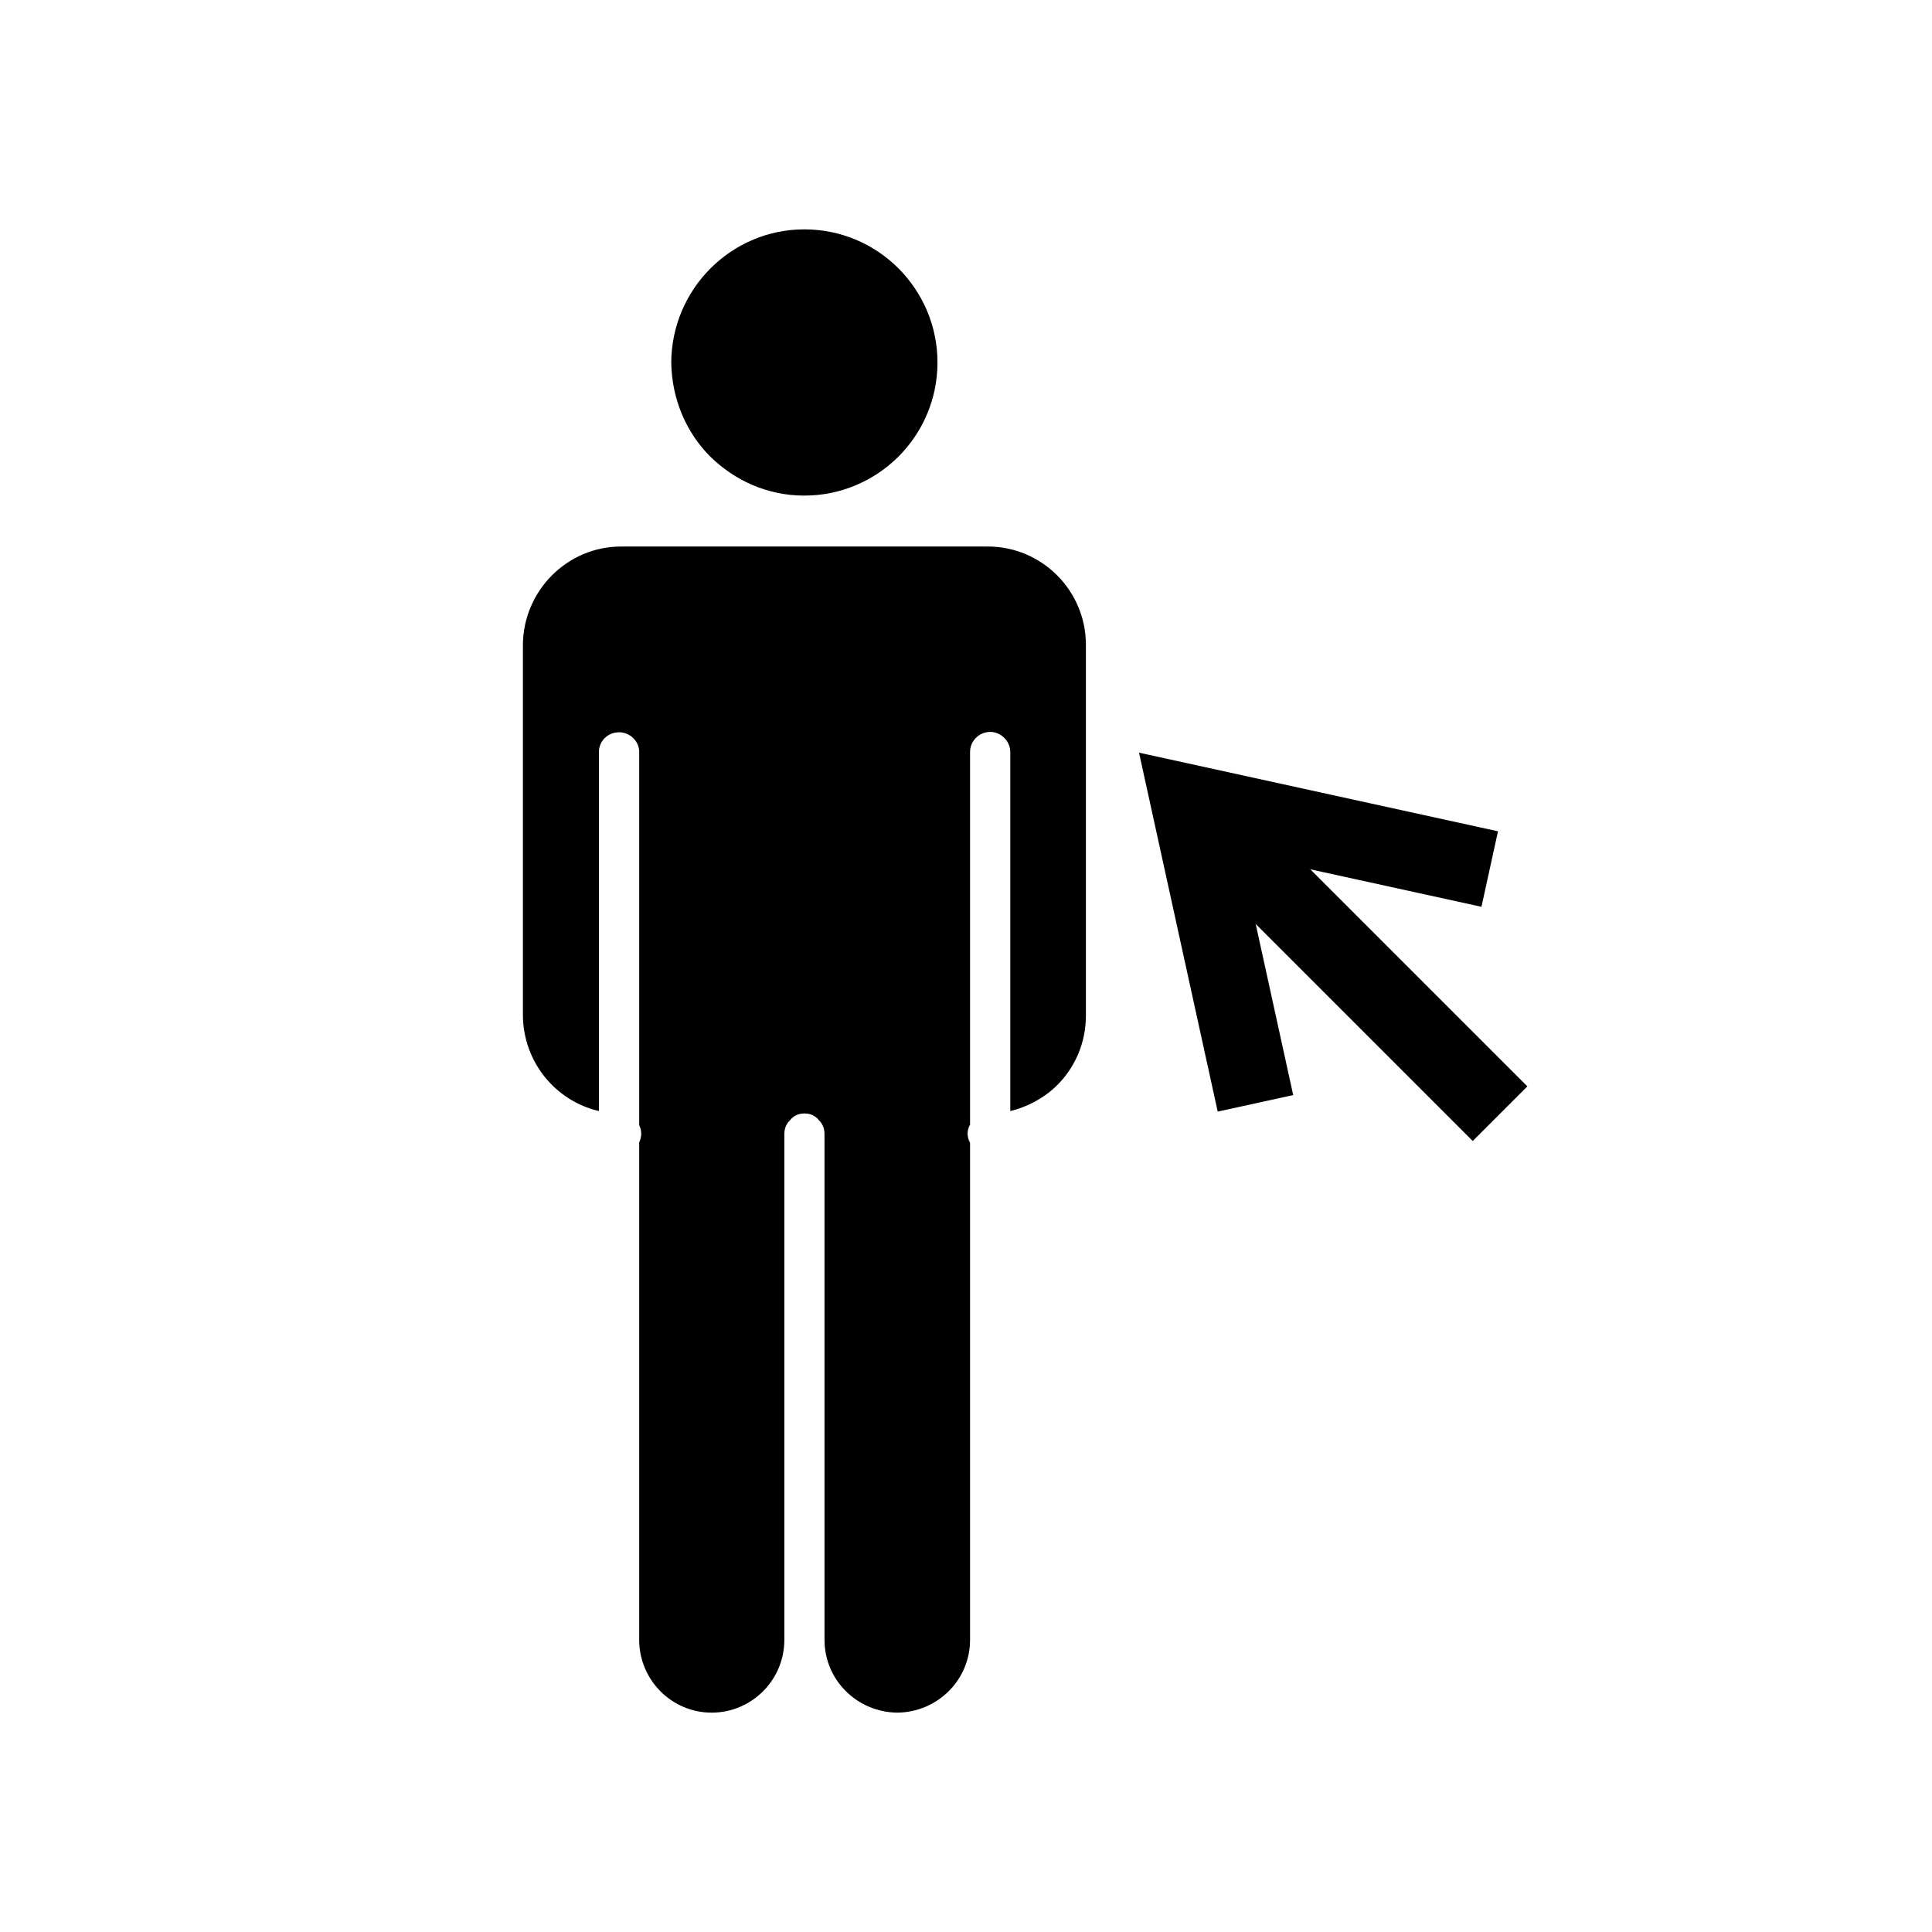
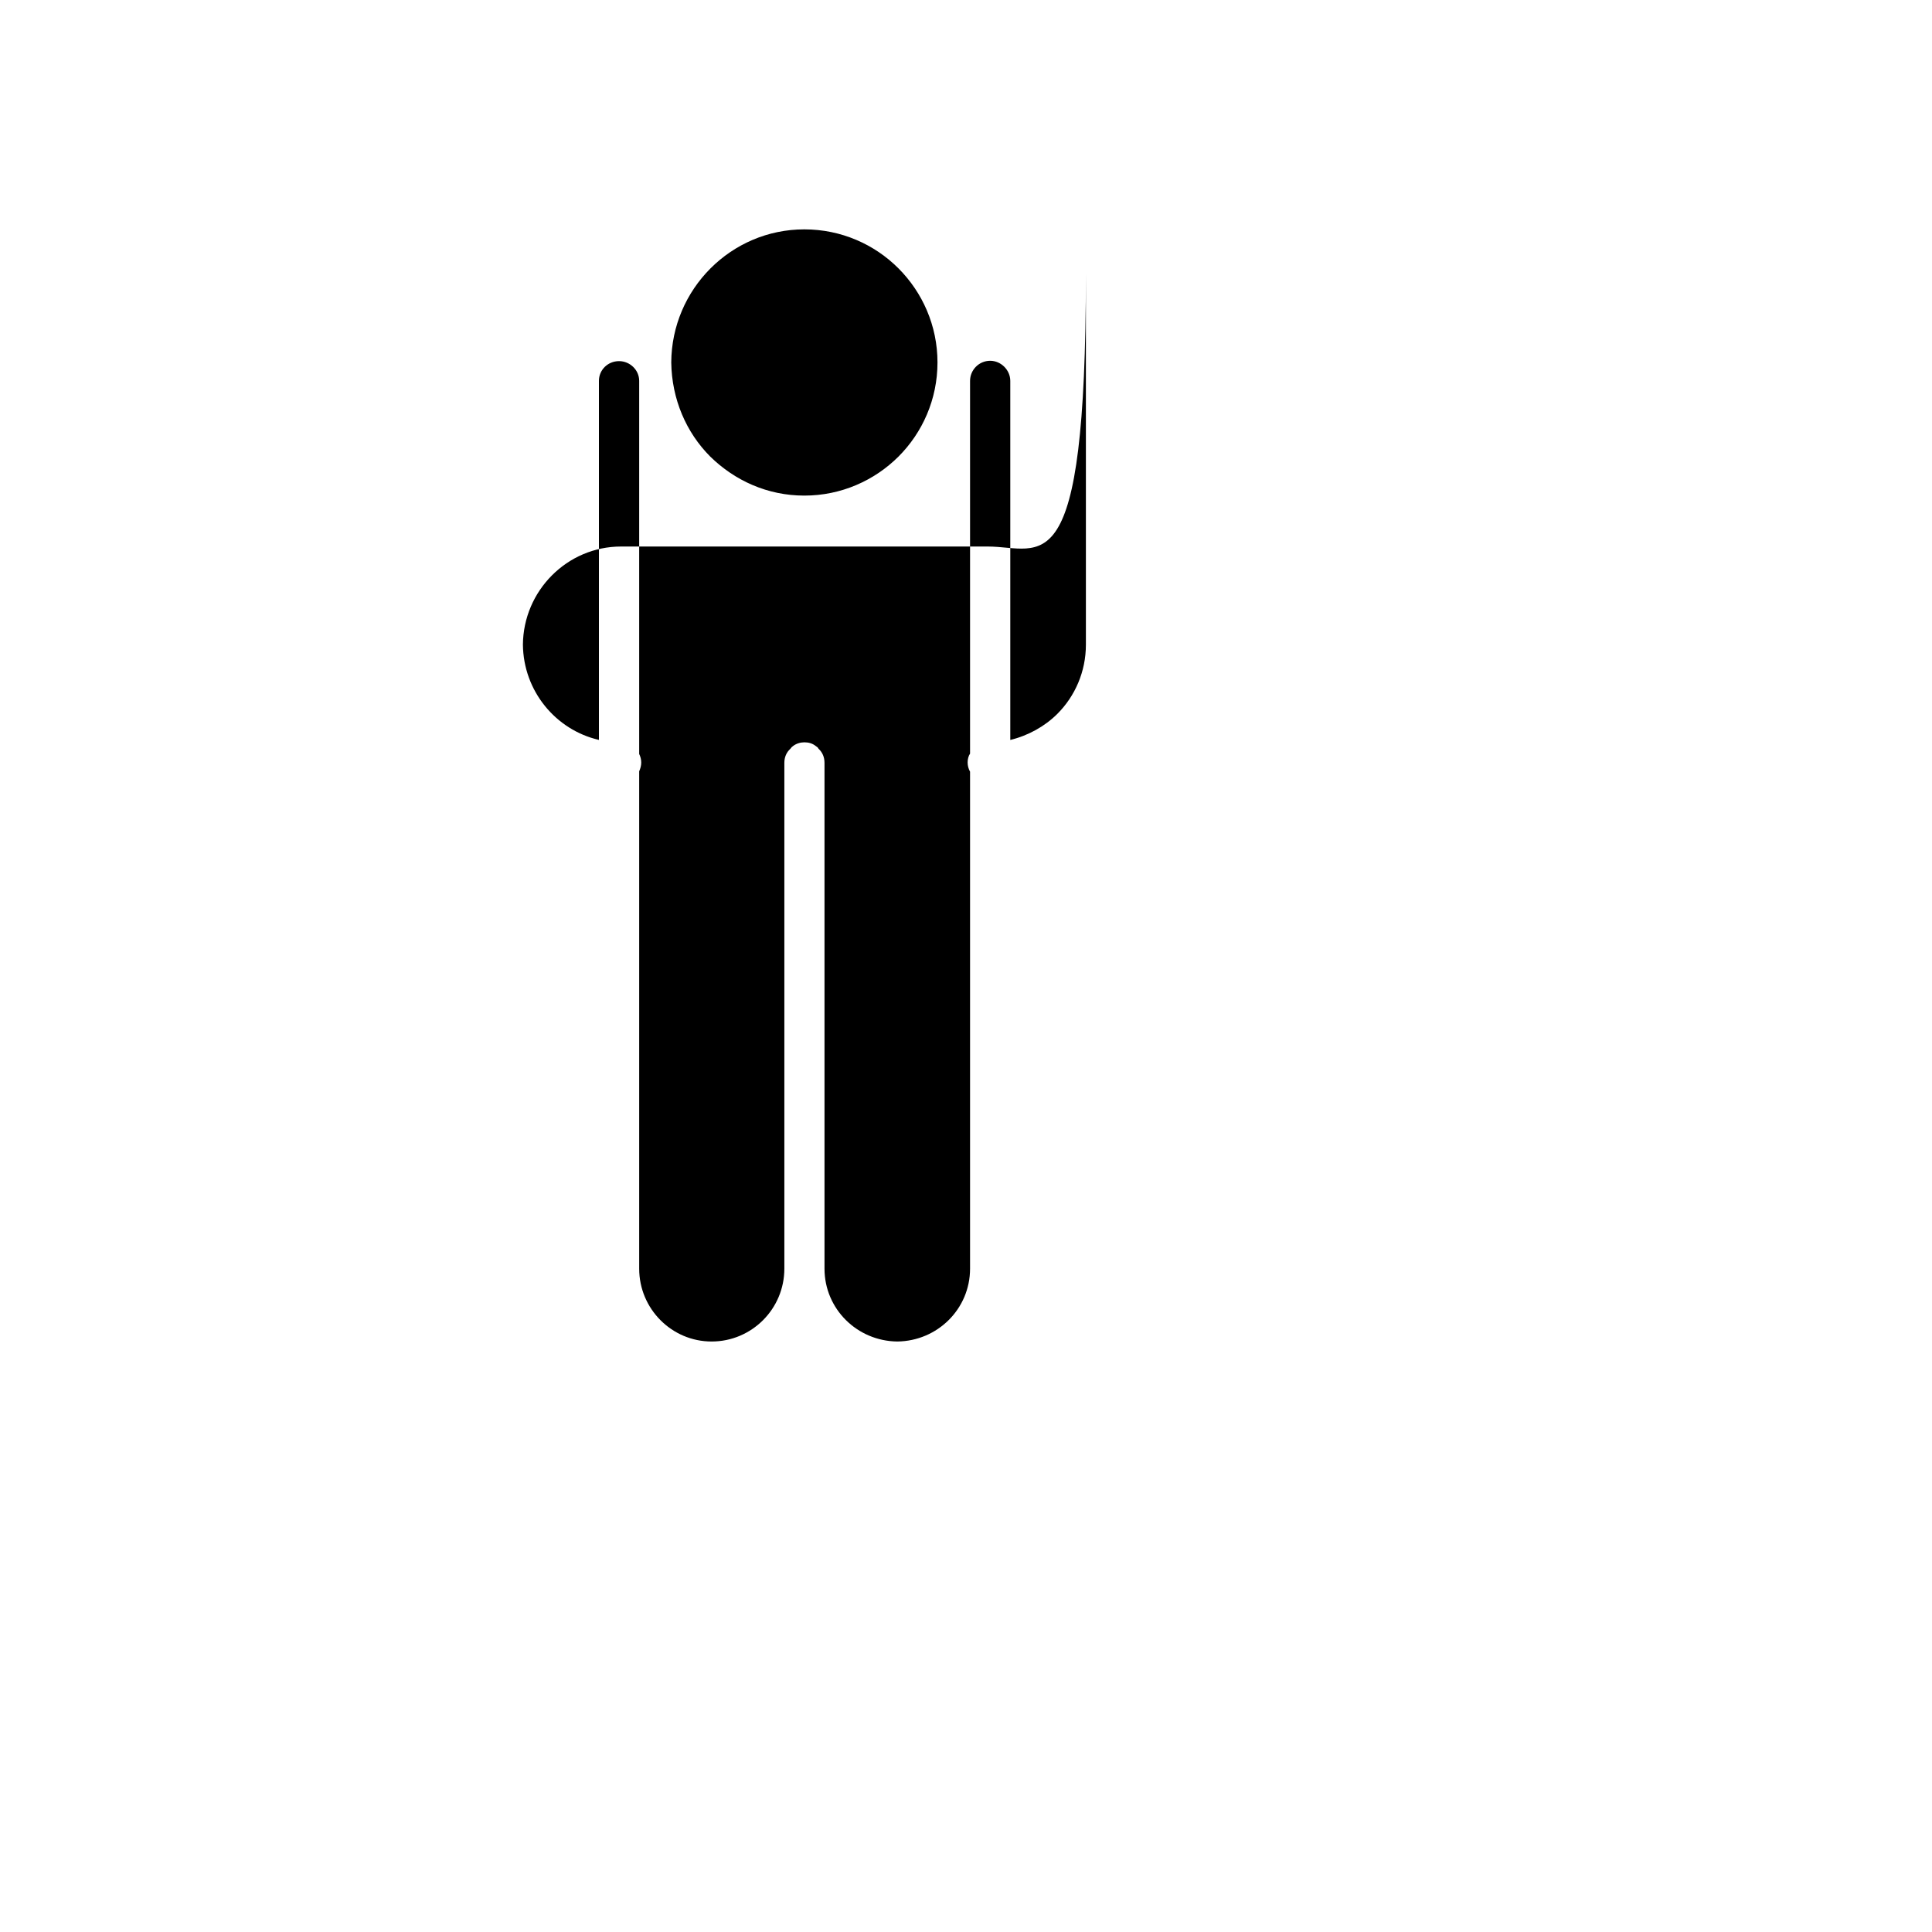
<svg xmlns="http://www.w3.org/2000/svg" version="1.1" width="50" height="50" viewBox="0 0 50 50" xml:space="preserve">
  <g transform="translate(-250,-650)">
-     <path d="M270.816,662.826c0.955,0,1.815-0.391,2.436-1.009c0.619-0.619,1.01-1.48,1.01-2.437c0-0.955-0.391-1.815-1.01-2.435    s-1.48-1.009-2.436-1.009c-1.896,0-3.433,1.547-3.444,3.443c0.013,0.956,0.39,1.817,1.009,2.437    C269.014,662.436,269.861,662.826,270.816,662.826z M275.563,664.144h-9.49c-1.396,0-2.528,1.145-2.54,2.539v9.605    c0.012,1.196,0.844,2.206,1.967,2.466v-9.293c0-0.281,0.229-0.51,0.521-0.51c0.281,0,0.521,0.229,0.521,0.51v9.657    c0.03,0.063,0.053,0.136,0.053,0.219s-0.021,0.156-0.053,0.229v12.872c0,1.041,0.844,1.885,1.874,1.885    c1.04,0,1.883-0.844,1.883-1.885v-13.091c0-0.146,0.053-0.271,0.157-0.365c0.021-0.03,0.041-0.052,0.071-0.072    c0.084-0.063,0.188-0.094,0.291-0.094c0.115,0,0.209,0.03,0.291,0.094c0.031,0.021,0.063,0.042,0.074,0.072    c0.104,0.095,0.155,0.22,0.155,0.365v13.091c0,1.041,0.843,1.873,1.884,1.885c1.041-0.012,1.883-0.844,1.883-1.885v-12.862    c-0.041-0.073-0.063-0.156-0.063-0.239s0.021-0.167,0.063-0.229v-9.646c0-0.281,0.229-0.52,0.521-0.52    c0.279,0,0.52,0.238,0.52,0.52v9.293c0.469-0.114,0.896-0.354,1.219-0.676c0.457-0.458,0.738-1.092,0.738-1.79v-9.605    C278.102,665.288,276.967,664.144,275.563,664.144z" />
-     <polyline fill="none" points="288.554,672.491 280.789,670.79 282.491,678.554    " stroke="#000000" stroke-width="2" />
-     <line fill="none" stroke="#000000" stroke-width="2" x1="280.789" x2="288.821" y1="670.79" y2="678.822" />
+     <path d="M270.816,662.826c0.955,0,1.815-0.391,2.436-1.009c0.619-0.619,1.01-1.48,1.01-2.437c0-0.955-0.391-1.815-1.01-2.435    s-1.48-1.009-2.436-1.009c-1.896,0-3.433,1.547-3.444,3.443c0.013,0.956,0.39,1.817,1.009,2.437    C269.014,662.436,269.861,662.826,270.816,662.826z M275.563,664.144h-9.49c-1.396,0-2.528,1.145-2.54,2.539c0.012,1.196,0.844,2.206,1.967,2.466v-9.293c0-0.281,0.229-0.51,0.521-0.51c0.281,0,0.521,0.229,0.521,0.51v9.657    c0.03,0.063,0.053,0.136,0.053,0.219s-0.021,0.156-0.053,0.229v12.872c0,1.041,0.844,1.885,1.874,1.885    c1.04,0,1.883-0.844,1.883-1.885v-13.091c0-0.146,0.053-0.271,0.157-0.365c0.021-0.03,0.041-0.052,0.071-0.072    c0.084-0.063,0.188-0.094,0.291-0.094c0.115,0,0.209,0.03,0.291,0.094c0.031,0.021,0.063,0.042,0.074,0.072    c0.104,0.095,0.155,0.22,0.155,0.365v13.091c0,1.041,0.843,1.873,1.884,1.885c1.041-0.012,1.883-0.844,1.883-1.885v-12.862    c-0.041-0.073-0.063-0.156-0.063-0.239s0.021-0.167,0.063-0.229v-9.646c0-0.281,0.229-0.52,0.521-0.52    c0.279,0,0.52,0.238,0.52,0.52v9.293c0.469-0.114,0.896-0.354,1.219-0.676c0.457-0.458,0.738-1.092,0.738-1.79v-9.605    C278.102,665.288,276.967,664.144,275.563,664.144z" />
  </g>
</svg>